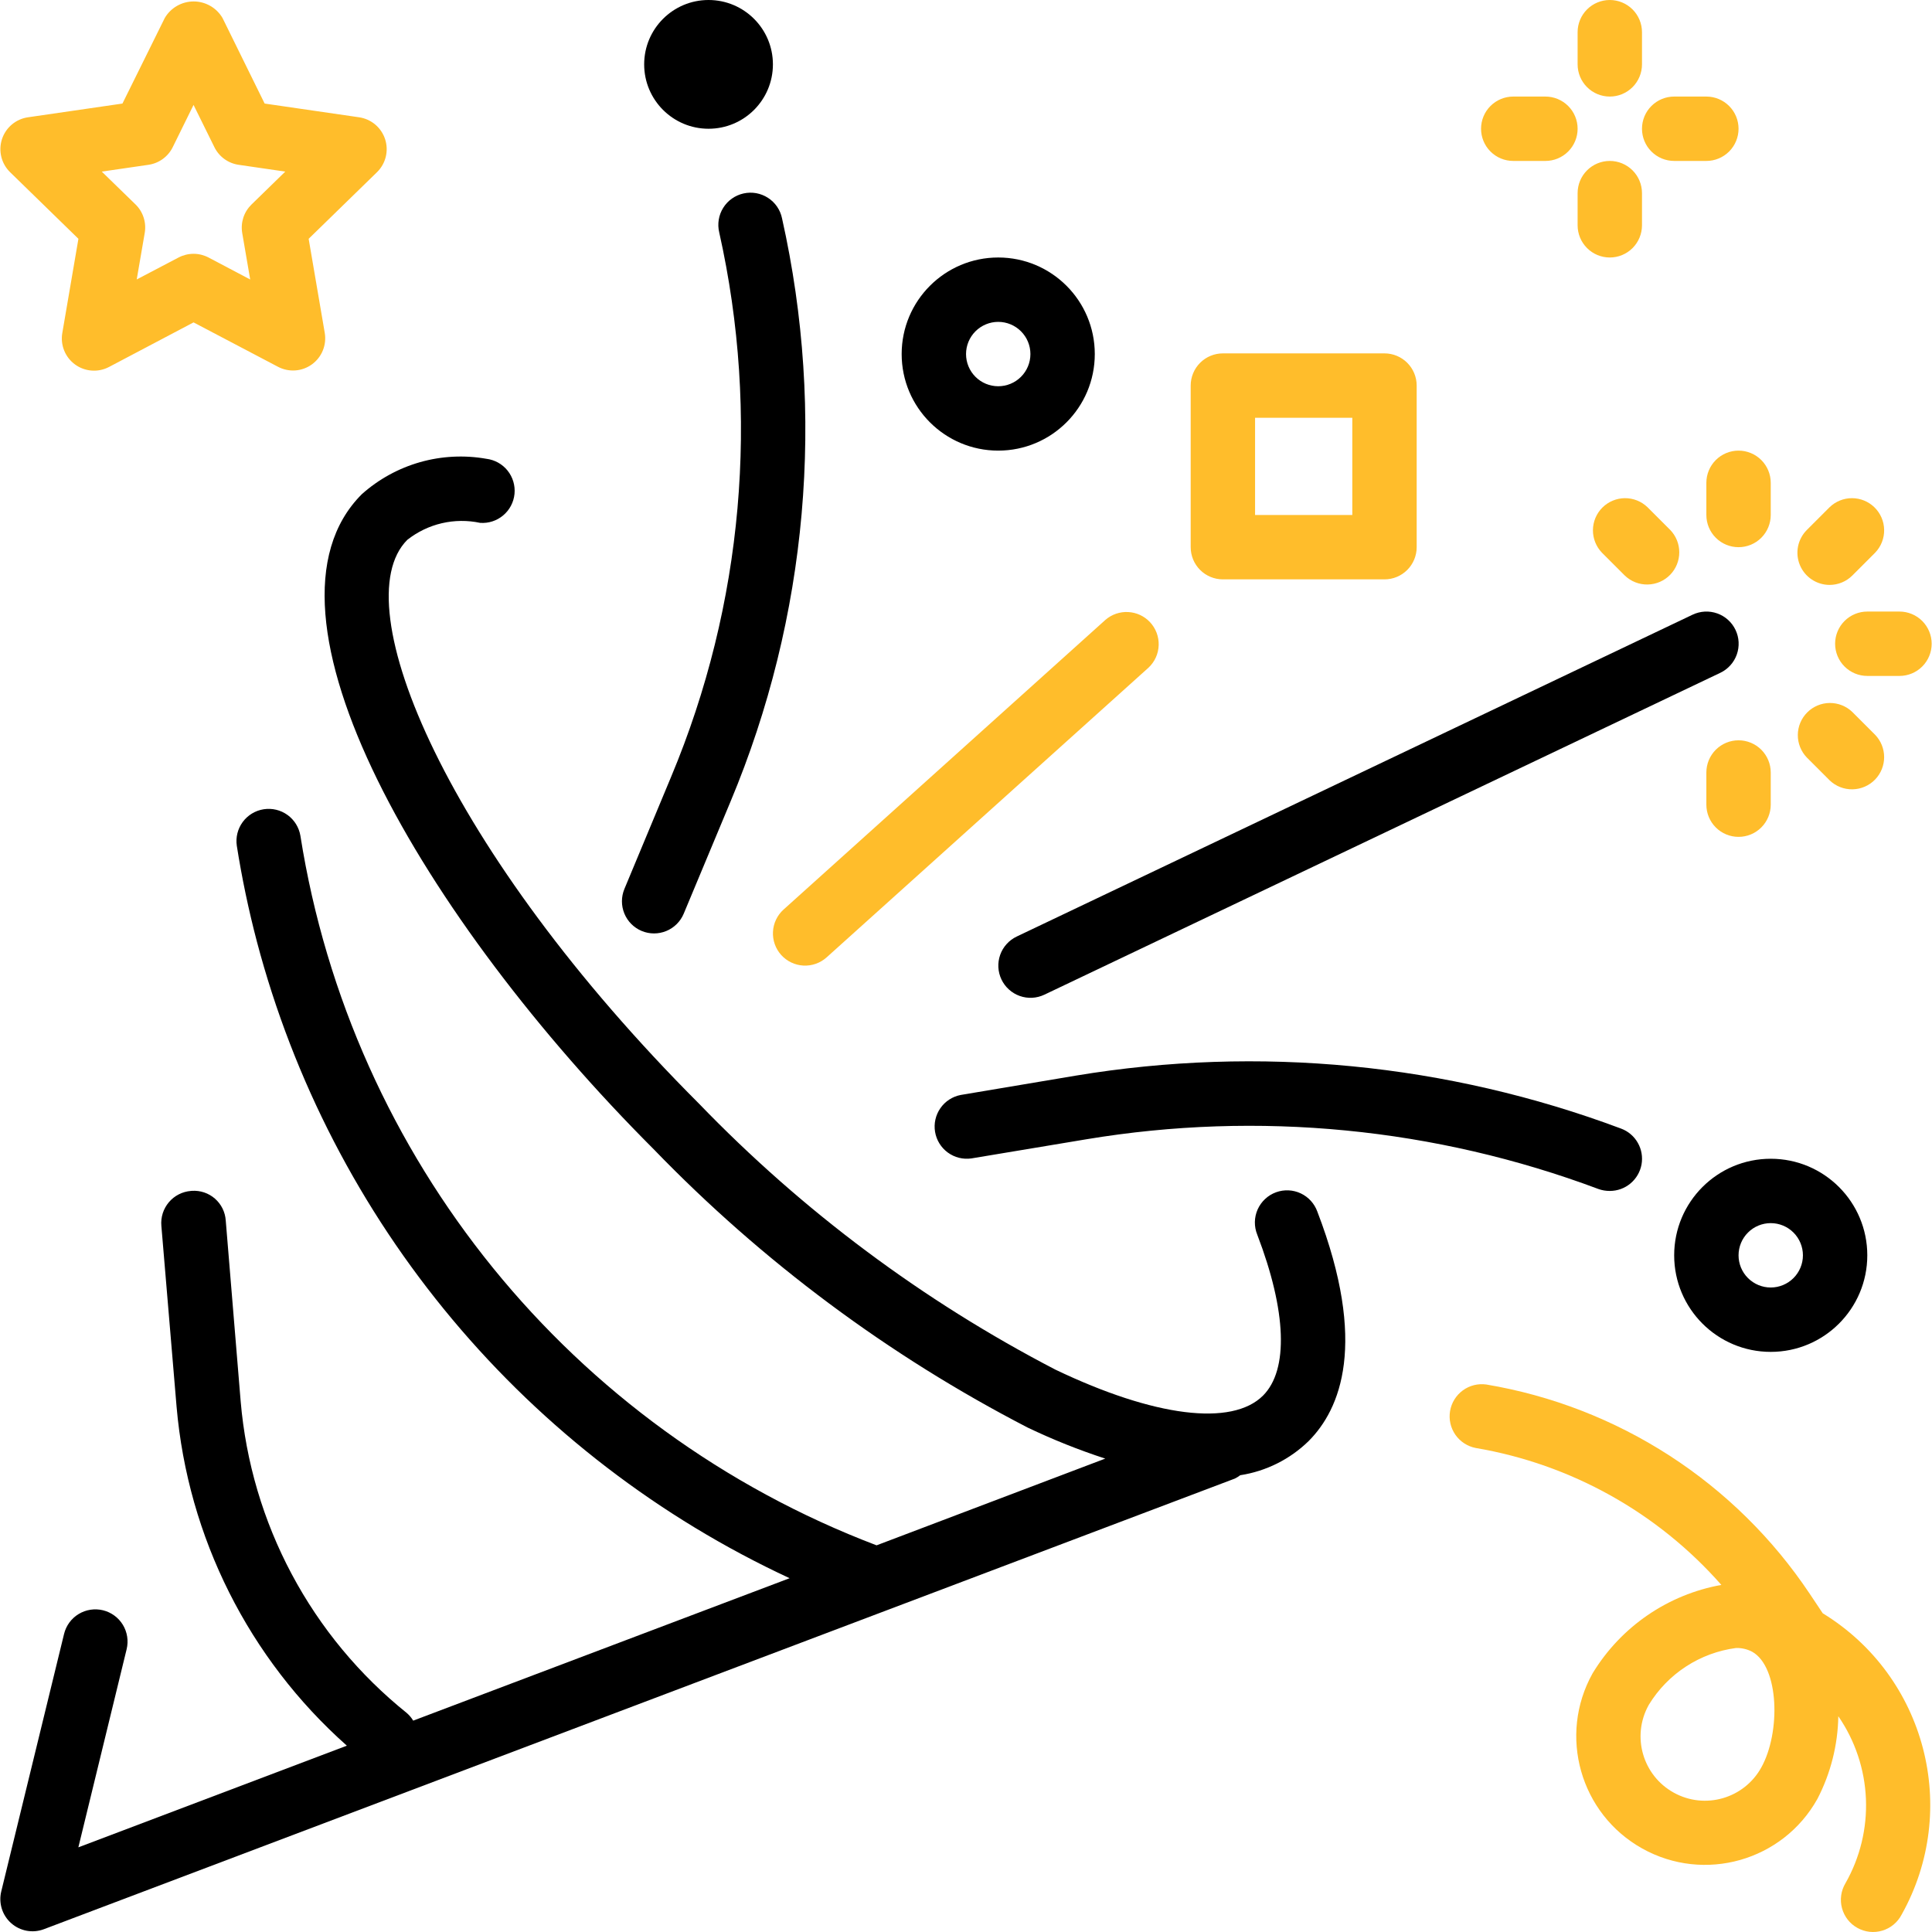
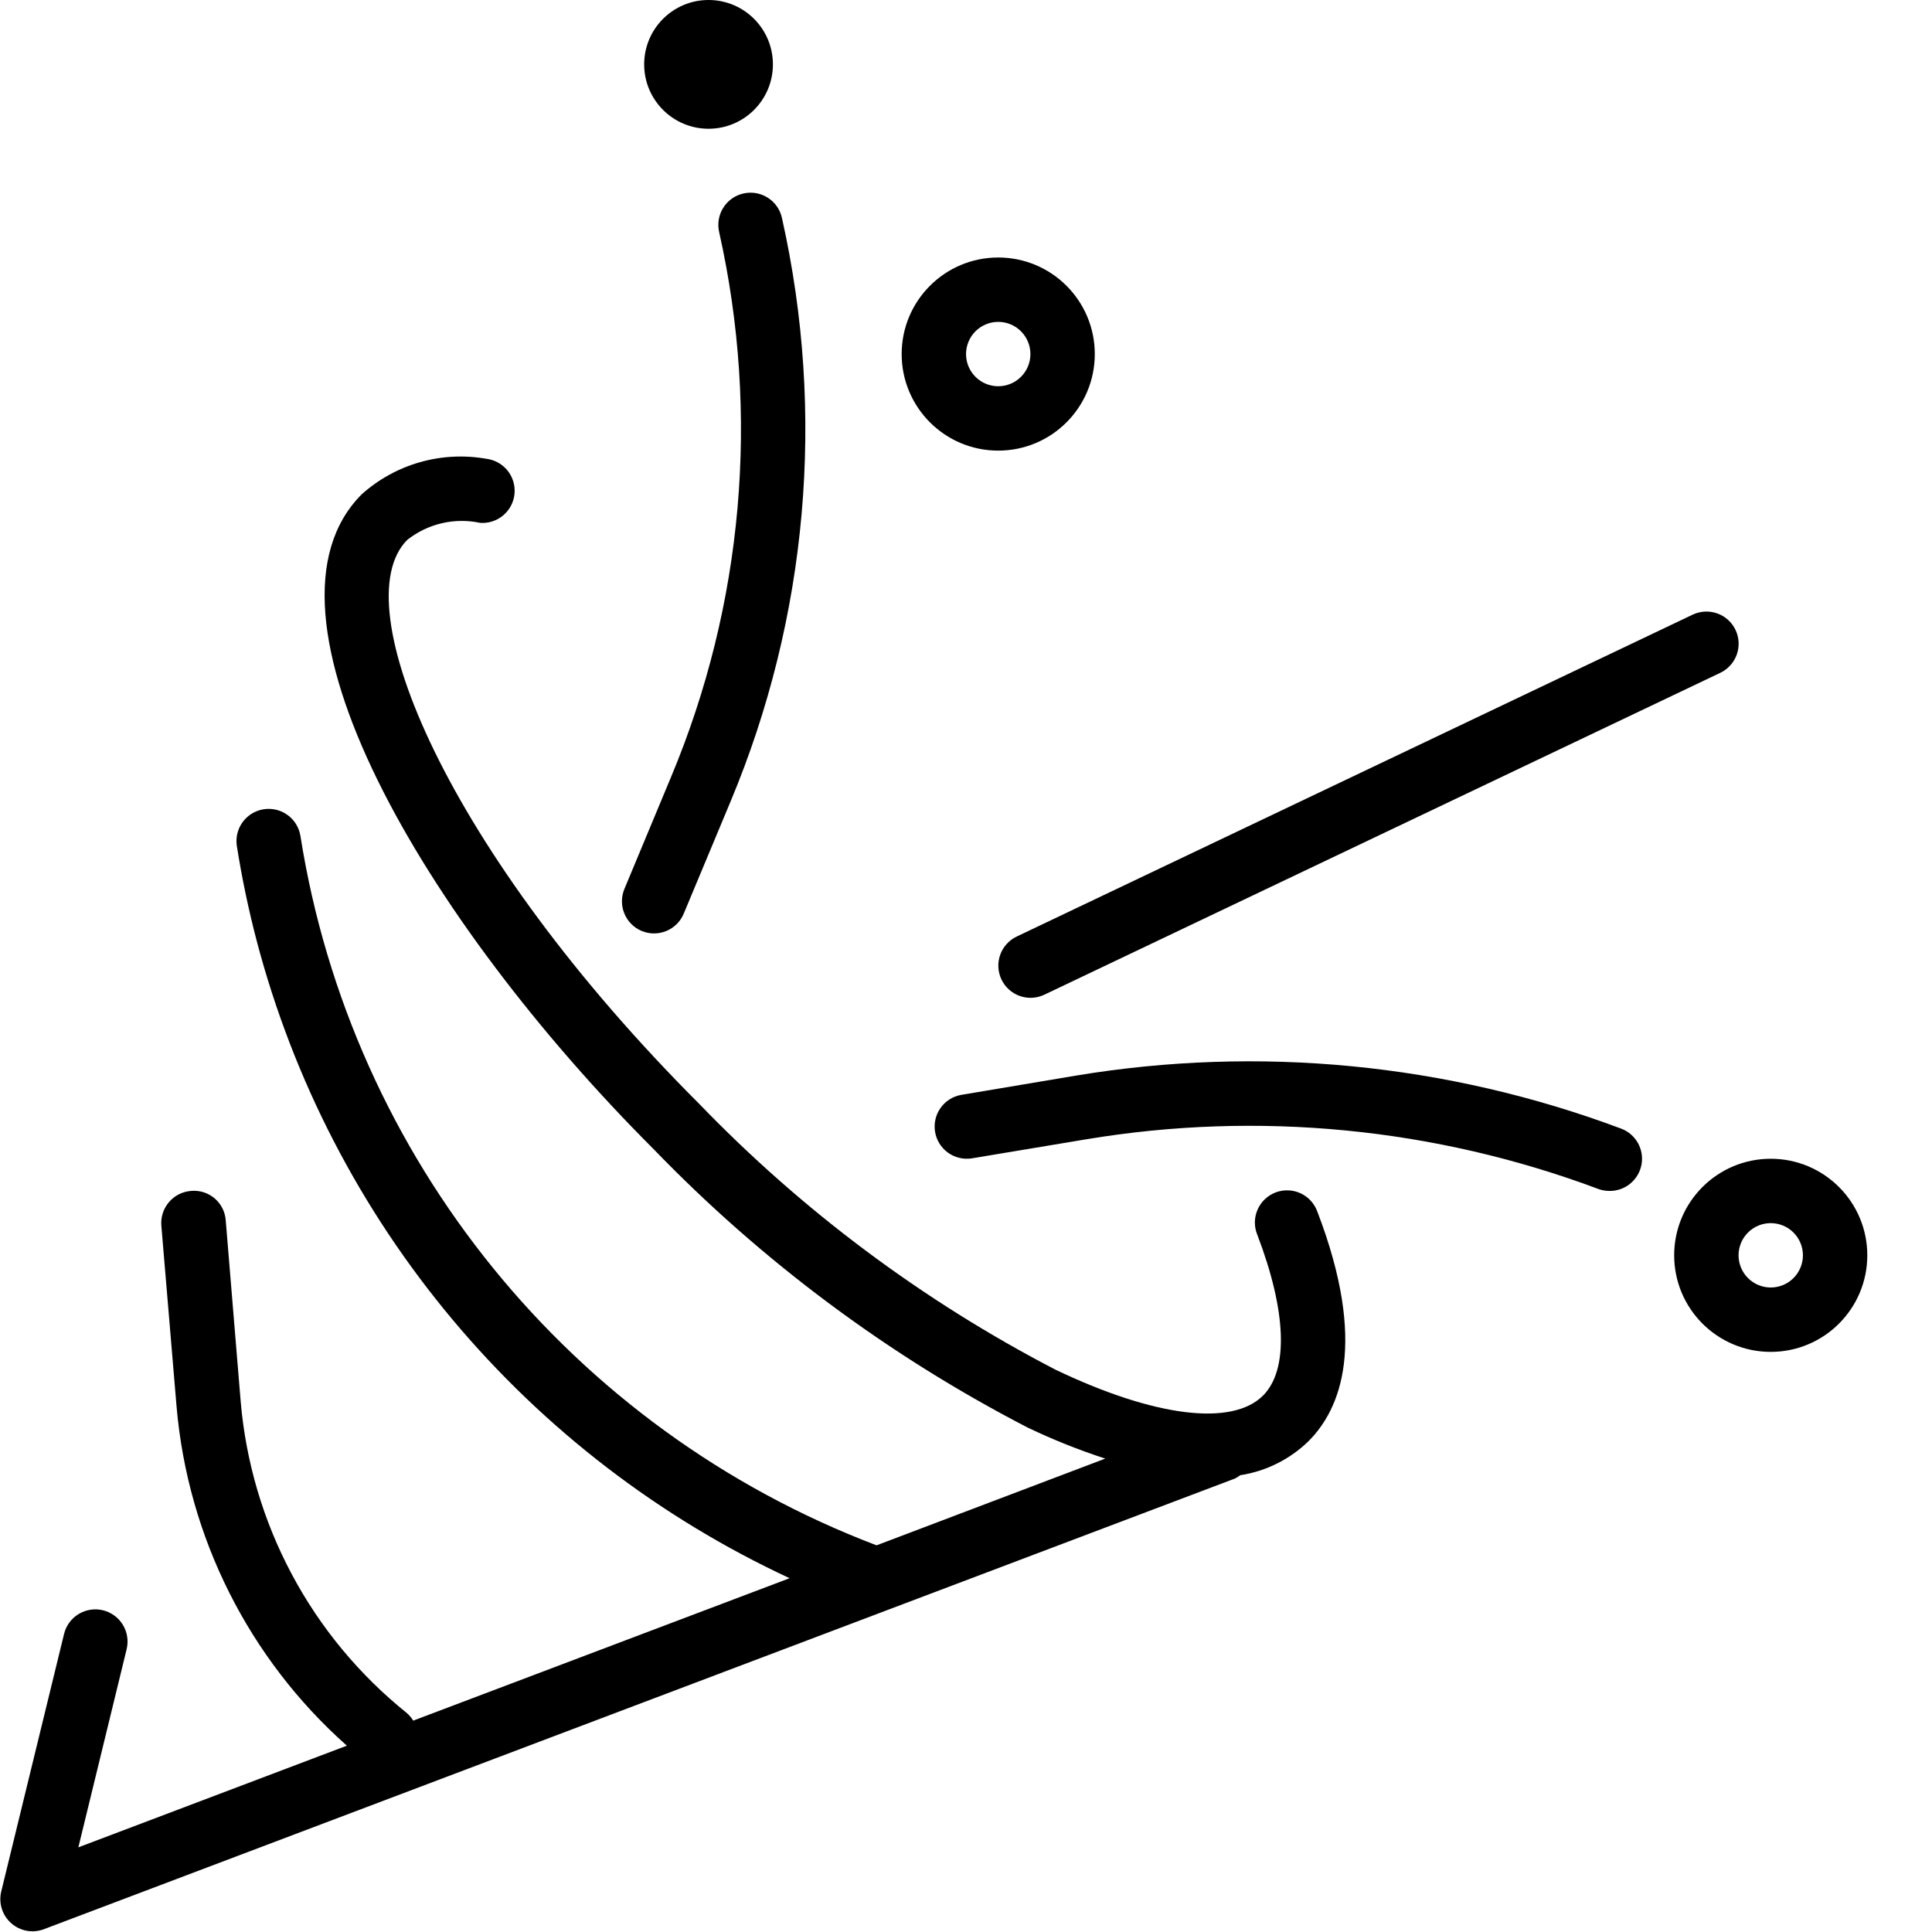
<svg xmlns="http://www.w3.org/2000/svg" width="100" height="100" viewBox="0 0 100 100" fill="none">
  <g clip-path="url(#clip0_1_72)">
    <path d="M68.185 62.712C68.035 62.297 67.727 61.957 67.327 61.769C66.927 61.581 66.469 61.56 66.053 61.71C65.842 61.786 65.648 61.904 65.484 62.057C65.32 62.209 65.188 62.394 65.096 62.599C65.005 62.804 64.956 63.025 64.952 63.25C64.949 63.474 64.99 63.697 65.075 63.905C66.594 67.87 66.704 70.902 65.375 72.235C63.762 73.845 59.745 73.341 54.627 70.892C47.776 67.335 41.547 62.687 36.186 57.131C23.136 44.08 17.752 31.273 21.082 27.942C21.607 27.528 22.217 27.234 22.868 27.082C23.52 26.93 24.197 26.924 24.851 27.063C25.285 27.095 25.714 26.956 26.046 26.675C26.379 26.395 26.589 25.996 26.631 25.563C26.673 25.13 26.544 24.698 26.272 24.358C26 24.019 25.606 23.8 25.174 23.747C24.031 23.545 22.856 23.605 21.739 23.922C20.623 24.24 19.593 24.807 18.727 25.58C12.622 31.683 21.954 47.602 33.831 59.48C39.458 65.303 45.996 70.17 53.19 73.89C54.492 74.513 55.835 75.05 57.208 75.497L45.371 79.986C29.565 73.976 18.186 59.963 15.549 43.26C15.477 42.827 15.237 42.439 14.881 42.182C14.525 41.925 14.082 41.819 13.648 41.887C13.213 41.955 12.824 42.192 12.564 42.545C12.303 42.899 12.193 43.342 12.257 43.776C12.519 45.442 12.869 47.108 13.297 48.738C15.192 55.917 18.645 62.592 23.41 68.287C28.175 73.981 34.136 78.557 40.87 81.688L21.387 89.06C21.298 88.911 21.185 88.778 21.054 88.664C18.604 86.697 16.578 84.253 15.101 81.48C13.623 78.707 12.724 75.662 12.457 72.532L11.684 63.17C11.67 62.955 11.613 62.744 11.517 62.55C11.421 62.356 11.288 62.184 11.125 62.041C10.963 61.899 10.773 61.79 10.569 61.721C10.364 61.652 10.147 61.624 9.932 61.638C9.914 61.639 9.897 61.641 9.88 61.643C9.661 61.66 9.447 61.721 9.252 61.821C9.056 61.921 8.883 62.059 8.741 62.227C8.599 62.395 8.491 62.589 8.424 62.798C8.358 63.008 8.333 63.228 8.352 63.447L9.139 72.805C9.724 79.567 12.879 85.849 17.953 90.356L4.056 95.618L6.555 85.362C6.606 85.149 6.616 84.928 6.582 84.712C6.549 84.496 6.473 84.288 6.36 84.101C6.246 83.914 6.096 83.751 5.92 83.622C5.743 83.493 5.543 83.399 5.33 83.347C5.117 83.296 4.897 83.286 4.68 83.32C4.464 83.353 4.256 83.429 4.069 83.543C3.882 83.656 3.719 83.806 3.59 83.982C3.461 84.159 3.368 84.359 3.316 84.572L0.065 97.9C-0.007 98.195 0.003 98.504 0.093 98.794C0.184 99.084 0.352 99.344 0.58 99.545C0.807 99.746 1.085 99.881 1.384 99.936C1.683 99.99 1.991 99.962 2.275 99.854L63.917 76.53C64.015 76.482 64.108 76.424 64.194 76.357C65.528 76.152 66.765 75.535 67.731 74.593C69.382 72.942 70.803 69.538 68.185 62.712Z" fill="black" />
    <path d="M83.907 58.416C74.901 55.044 65.167 54.099 55.68 55.675L49.727 56.675C49.3 56.757 48.922 57.002 48.674 57.36C48.426 57.717 48.327 58.157 48.399 58.586C48.471 59.015 48.707 59.398 49.058 59.655C49.409 59.912 49.847 60.021 50.277 59.96L56.228 58.969C65.138 57.487 74.28 58.376 82.738 61.544C82.926 61.611 83.124 61.644 83.323 61.643C83.714 61.643 84.092 61.507 84.392 61.256C84.692 61.006 84.895 60.658 84.965 60.274C85.034 59.889 84.967 59.492 84.773 59.153C84.58 58.813 84.274 58.552 83.907 58.416ZM89.83 32.604C89.736 32.406 89.604 32.229 89.442 32.083C89.279 31.936 89.089 31.823 88.883 31.75C88.677 31.677 88.458 31.645 88.24 31.656C88.021 31.668 87.807 31.722 87.609 31.816L52.623 48.476C52.425 48.57 52.248 48.702 52.102 48.865C51.955 49.027 51.842 49.217 51.769 49.423C51.696 49.63 51.664 49.848 51.675 50.067C51.687 50.285 51.741 50.499 51.835 50.697C51.929 50.895 52.061 51.072 52.224 51.218C52.386 51.365 52.576 51.478 52.782 51.551C52.988 51.624 53.207 51.656 53.425 51.645C53.644 51.633 53.858 51.579 54.055 51.485L54.056 51.485L89.042 34.825C89.24 34.731 89.417 34.599 89.563 34.436C89.71 34.274 89.823 34.084 89.896 33.878C89.969 33.671 90.001 33.453 89.99 33.234C89.979 33.016 89.924 32.801 89.83 32.604ZM40.479 11.307C40.435 11.09 40.349 10.884 40.224 10.701C40.099 10.518 39.94 10.362 39.754 10.242C39.568 10.121 39.36 10.039 39.143 9.999C38.925 9.96 38.701 9.965 38.485 10.013C38.269 10.061 38.065 10.151 37.884 10.279C37.703 10.407 37.55 10.57 37.433 10.758C37.316 10.945 37.237 11.155 37.202 11.373C37.167 11.592 37.175 11.815 37.227 12.03C39.336 21.451 38.467 31.295 34.74 40.201L32.318 46.014C32.15 46.421 32.149 46.877 32.317 47.285C32.484 47.692 32.806 48.016 33.212 48.186C33.62 48.356 34.078 48.357 34.486 48.189C34.895 48.021 35.22 47.697 35.39 47.29L37.814 41.484C41.807 31.944 42.739 21.399 40.479 11.307ZM91.653 59.977C88.892 59.977 86.655 62.214 86.655 64.975C86.655 67.735 88.892 69.973 91.653 69.973C94.413 69.973 96.651 67.735 96.651 64.975C96.651 62.214 94.413 59.977 91.653 59.977ZM91.653 66.641C91.211 66.641 90.787 66.465 90.475 66.153C90.162 65.84 89.987 65.417 89.987 64.975C89.987 64.533 90.162 64.109 90.475 63.797C90.787 63.484 91.211 63.309 91.653 63.309C92.095 63.309 92.518 63.484 92.831 63.797C93.143 64.109 93.319 64.533 93.319 64.975C93.319 65.417 93.143 65.84 92.831 66.153C92.518 66.465 92.095 66.641 91.653 66.641ZM51.668 13.328C48.908 13.328 46.67 15.566 46.67 18.326C46.67 21.087 48.908 23.324 51.668 23.324C54.429 23.324 56.666 21.087 56.666 18.326C56.666 15.566 54.429 13.328 51.668 13.328ZM51.668 19.992C51.227 19.992 50.803 19.817 50.49 19.504C50.178 19.192 50.002 18.768 50.002 18.326C50.002 17.884 50.178 17.461 50.49 17.148C50.803 16.836 51.227 16.66 51.668 16.66C52.11 16.66 52.534 16.836 52.846 17.148C53.159 17.461 53.334 17.884 53.334 18.326C53.334 18.768 53.159 19.192 52.846 19.504C52.534 19.817 52.11 19.992 51.668 19.992Z" fill="black" />
    <path d="M36.674 6.664C38.515 6.664 40.006 5.172 40.006 3.332C40.006 1.492 38.515 0 36.674 0C34.834 0 33.342 1.492 33.342 3.332C33.342 5.172 34.834 6.664 36.674 6.664Z" fill="black" />
-     <path d="M83.323 8.33C82.881 8.33 82.457 8.506 82.145 8.818C81.832 9.13 81.657 9.554 81.657 9.996V11.662C81.657 12.104 81.832 12.528 82.145 12.84C82.457 13.153 82.881 13.328 83.323 13.328C83.765 13.328 84.188 13.153 84.501 12.84C84.813 12.528 84.989 12.104 84.989 11.662V9.996C84.989 9.554 84.813 9.13 84.501 8.818C84.188 8.506 83.765 8.33 83.323 8.33ZM83.323 0C82.881 0 82.457 0.176 82.145 0.488C81.832 0.8 81.657 1.224 81.657 1.666V3.332C81.657 3.774 81.832 4.198 82.145 4.51C82.457 4.823 82.881 4.998 83.323 4.998C83.765 4.998 84.188 4.823 84.501 4.51C84.813 4.198 84.989 3.774 84.989 3.332V1.666C84.989 1.224 84.813 0.8 84.501 0.488C84.188 0.176 83.765 0 83.323 0ZM88.321 4.998H86.655C86.213 4.998 85.789 5.174 85.477 5.486C85.164 5.798 84.989 6.222 84.989 6.664C84.989 7.106 85.164 7.53 85.477 7.842C85.789 8.155 86.213 8.33 86.655 8.33H88.321C88.763 8.33 89.186 8.155 89.499 7.842C89.811 7.53 89.987 7.106 89.987 6.664C89.987 6.222 89.811 5.798 89.499 5.486C89.186 5.174 88.763 4.998 88.321 4.998ZM79.991 4.998H78.325C77.883 4.998 77.459 5.174 77.147 5.486C76.834 5.798 76.659 6.222 76.659 6.664C76.659 7.106 76.834 7.53 77.147 7.842C77.459 8.155 77.883 8.33 78.325 8.33H79.991C80.433 8.33 80.856 8.155 81.169 7.842C81.481 7.53 81.657 7.106 81.657 6.664C81.657 6.222 81.481 5.798 81.169 5.486C80.856 5.174 80.433 4.998 79.991 4.998ZM71.661 18.291H63.296C62.854 18.291 62.43 18.467 62.118 18.779C61.805 19.092 61.63 19.515 61.63 19.957V28.322C61.63 28.764 61.805 29.188 62.118 29.5C62.43 29.813 62.854 29.988 63.296 29.988H71.661C72.103 29.988 72.526 29.813 72.839 29.5C73.151 29.188 73.327 28.764 73.327 28.322V19.957C73.327 19.515 73.151 19.092 72.839 18.779C72.526 18.467 72.103 18.291 71.661 18.291ZM69.995 26.656H64.962V21.623H69.995V26.656ZM59.524 32.203C59.23 31.889 58.825 31.701 58.395 31.679C57.965 31.656 57.544 31.801 57.218 32.083L40.558 47.077C40.23 47.372 40.032 47.786 40.009 48.227C39.986 48.669 40.139 49.101 40.434 49.429C40.73 49.757 41.144 49.955 41.585 49.978C42.026 50.001 42.459 49.848 42.787 49.552L59.447 34.558C59.607 34.409 59.735 34.229 59.826 34.03C59.916 33.831 59.966 33.615 59.973 33.397C59.98 33.178 59.944 32.96 59.867 32.755C59.79 32.55 59.673 32.363 59.524 32.203ZM89.987 38.318C89.545 38.318 89.121 38.494 88.809 38.806C88.496 39.119 88.321 39.543 88.321 39.984V41.65C88.321 42.092 88.496 42.516 88.809 42.828C89.121 43.141 89.545 43.316 89.987 43.316C90.429 43.316 90.853 43.141 91.165 42.828C91.477 42.516 91.653 42.092 91.653 41.65V39.984C91.653 39.543 91.477 39.119 91.165 38.806C90.853 38.494 90.429 38.318 89.987 38.318ZM97.056 38.032L95.878 36.854C95.564 36.55 95.143 36.383 94.706 36.386C94.269 36.39 93.851 36.565 93.543 36.874C93.234 37.183 93.058 37.601 93.055 38.038C93.051 38.475 93.219 38.895 93.522 39.21L94.7 40.388C95.018 40.695 95.445 40.863 95.886 40.855C96.328 40.847 96.749 40.665 97.056 40.347C97.356 40.036 97.523 39.621 97.523 39.189C97.523 38.758 97.356 38.343 97.056 38.032ZM98.317 31.654H96.651C96.209 31.654 95.785 31.83 95.473 32.142C95.16 32.455 94.985 32.879 94.985 33.32C94.985 33.762 95.16 34.186 95.473 34.498C95.785 34.811 96.209 34.986 96.651 34.986H98.317C98.759 34.986 99.183 34.811 99.495 34.498C99.807 34.186 99.983 33.762 99.983 33.32C99.983 32.879 99.807 32.455 99.495 32.142C99.183 31.83 98.759 31.654 98.317 31.654ZM97.015 26.253C96.704 25.953 96.289 25.785 95.858 25.785C95.426 25.785 95.011 25.953 94.7 26.253L93.522 27.431C93.289 27.664 93.131 27.961 93.066 28.284C93.002 28.607 93.035 28.942 93.161 29.246C93.287 29.551 93.501 29.811 93.775 29.994C94.049 30.177 94.371 30.275 94.7 30.275C95.142 30.275 95.566 30.099 95.878 29.787L97.056 28.609C97.363 28.291 97.531 27.864 97.523 27.422C97.516 26.981 97.333 26.56 97.015 26.253ZM89.987 23.324C89.545 23.324 89.121 23.5 88.809 23.812C88.496 24.125 88.321 24.548 88.321 24.99V26.656C88.321 27.098 88.496 27.522 88.809 27.834C89.121 28.147 89.545 28.322 89.987 28.322C90.429 28.322 90.853 28.147 91.165 27.834C91.477 27.522 91.653 27.098 91.653 26.656V24.99C91.653 24.548 91.477 24.125 91.165 23.812C90.853 23.5 90.429 23.324 89.987 23.324ZM86.452 27.431L85.274 26.253C84.96 25.95 84.539 25.782 84.102 25.785C83.665 25.789 83.247 25.965 82.938 26.273C82.629 26.582 82.454 27 82.45 27.437C82.447 27.874 82.615 28.295 82.918 28.609L84.096 29.787C84.414 30.094 84.84 30.262 85.282 30.254C85.724 30.247 86.145 30.064 86.452 29.746C86.752 29.435 86.919 29.02 86.919 28.588C86.919 28.157 86.752 27.742 86.452 27.431ZM19.933 7.204C19.836 6.908 19.659 6.646 19.422 6.446C19.184 6.245 18.895 6.116 18.588 6.071L13.698 5.36L11.517 0.93C11.364 0.67 11.146 0.454 10.884 0.304C10.622 0.154 10.325 0.075 10.023 0.075C9.721 0.075 9.424 0.154 9.162 0.304C8.9 0.454 8.682 0.67 8.529 0.93L6.338 5.36L1.448 6.071C1.14 6.115 0.851 6.245 0.613 6.445C0.376 6.645 0.198 6.908 0.102 7.203C0.006 7.499 -0.006 7.815 0.068 8.117C0.142 8.419 0.299 8.694 0.522 8.912L4.059 12.36L3.226 17.23C3.171 17.537 3.205 17.853 3.321 18.142C3.438 18.432 3.633 18.682 3.885 18.866C4.137 19.05 4.436 19.159 4.747 19.181C5.058 19.204 5.369 19.138 5.645 18.993L10.018 16.687L14.391 18.986C14.666 19.131 14.977 19.195 15.287 19.173C15.597 19.151 15.894 19.042 16.146 18.859C16.397 18.677 16.593 18.427 16.71 18.139C16.827 17.851 16.861 17.536 16.809 17.23L15.976 12.36L19.514 8.912C19.736 8.694 19.893 8.419 19.967 8.117C20.041 7.816 20.029 7.499 19.933 7.204ZM13.017 10.586C12.824 10.774 12.679 11.007 12.595 11.263C12.512 11.52 12.492 11.793 12.537 12.059L12.95 14.466L10.793 13.328C10.554 13.203 10.288 13.137 10.018 13.137C9.748 13.137 9.482 13.203 9.243 13.328L7.077 14.464L7.491 12.057C7.537 11.792 7.518 11.52 7.436 11.264C7.354 11.007 7.211 10.775 7.019 10.586L5.268 8.882L7.686 8.53C7.953 8.491 8.207 8.388 8.425 8.229C8.644 8.07 8.821 7.861 8.94 7.619L10.018 5.431L11.098 7.619C11.217 7.861 11.393 8.07 11.612 8.229C11.83 8.388 12.083 8.491 12.35 8.53L14.766 8.882L13.017 10.586ZM94.355 83.509H94.349L93.662 82.48C91.758 79.632 89.292 77.203 86.415 75.343C83.538 73.483 80.312 72.23 76.934 71.662C76.503 71.601 76.066 71.71 75.715 71.967C75.364 72.224 75.127 72.608 75.055 73.036C74.983 73.465 75.082 73.905 75.33 74.263C75.579 74.62 75.957 74.865 76.384 74.948C81.308 75.783 85.797 78.285 89.097 82.035C87.725 82.281 86.422 82.817 85.273 83.606C84.124 84.395 83.156 85.419 82.433 86.611C80.639 89.825 81.789 93.884 85.003 95.679C88.216 97.473 92.276 96.322 94.07 93.109C94.756 91.786 95.126 90.322 95.151 88.832C96.02 90.094 96.515 91.575 96.58 93.105C96.644 94.636 96.276 96.153 95.516 97.484C95.403 97.675 95.329 97.887 95.299 98.108C95.269 98.328 95.283 98.552 95.341 98.767C95.399 98.982 95.499 99.183 95.636 99.359C95.773 99.534 95.943 99.68 96.138 99.788C96.332 99.897 96.546 99.965 96.767 99.99C96.988 100.014 97.212 99.994 97.425 99.93C97.639 99.867 97.837 99.761 98.009 99.619C98.18 99.478 98.322 99.303 98.425 99.106C101.476 93.658 99.679 86.773 94.355 83.509ZM91.165 91.483C90.275 93.094 88.249 93.679 86.638 92.79C85.026 91.901 84.441 89.874 85.33 88.263L85.345 88.236C85.831 87.441 86.488 86.765 87.269 86.257C88.049 85.749 88.934 85.422 89.857 85.3C90.147 85.292 90.433 85.359 90.69 85.493C92.096 86.278 92.171 89.68 91.165 91.483Z" fill="#FFBD2B" />
  </g>
  <defs>
    <clipPath id="clip0_1_72">
      <rect width="100" height="100" fill="white" />
    </clipPath>
  </defs>
</svg>